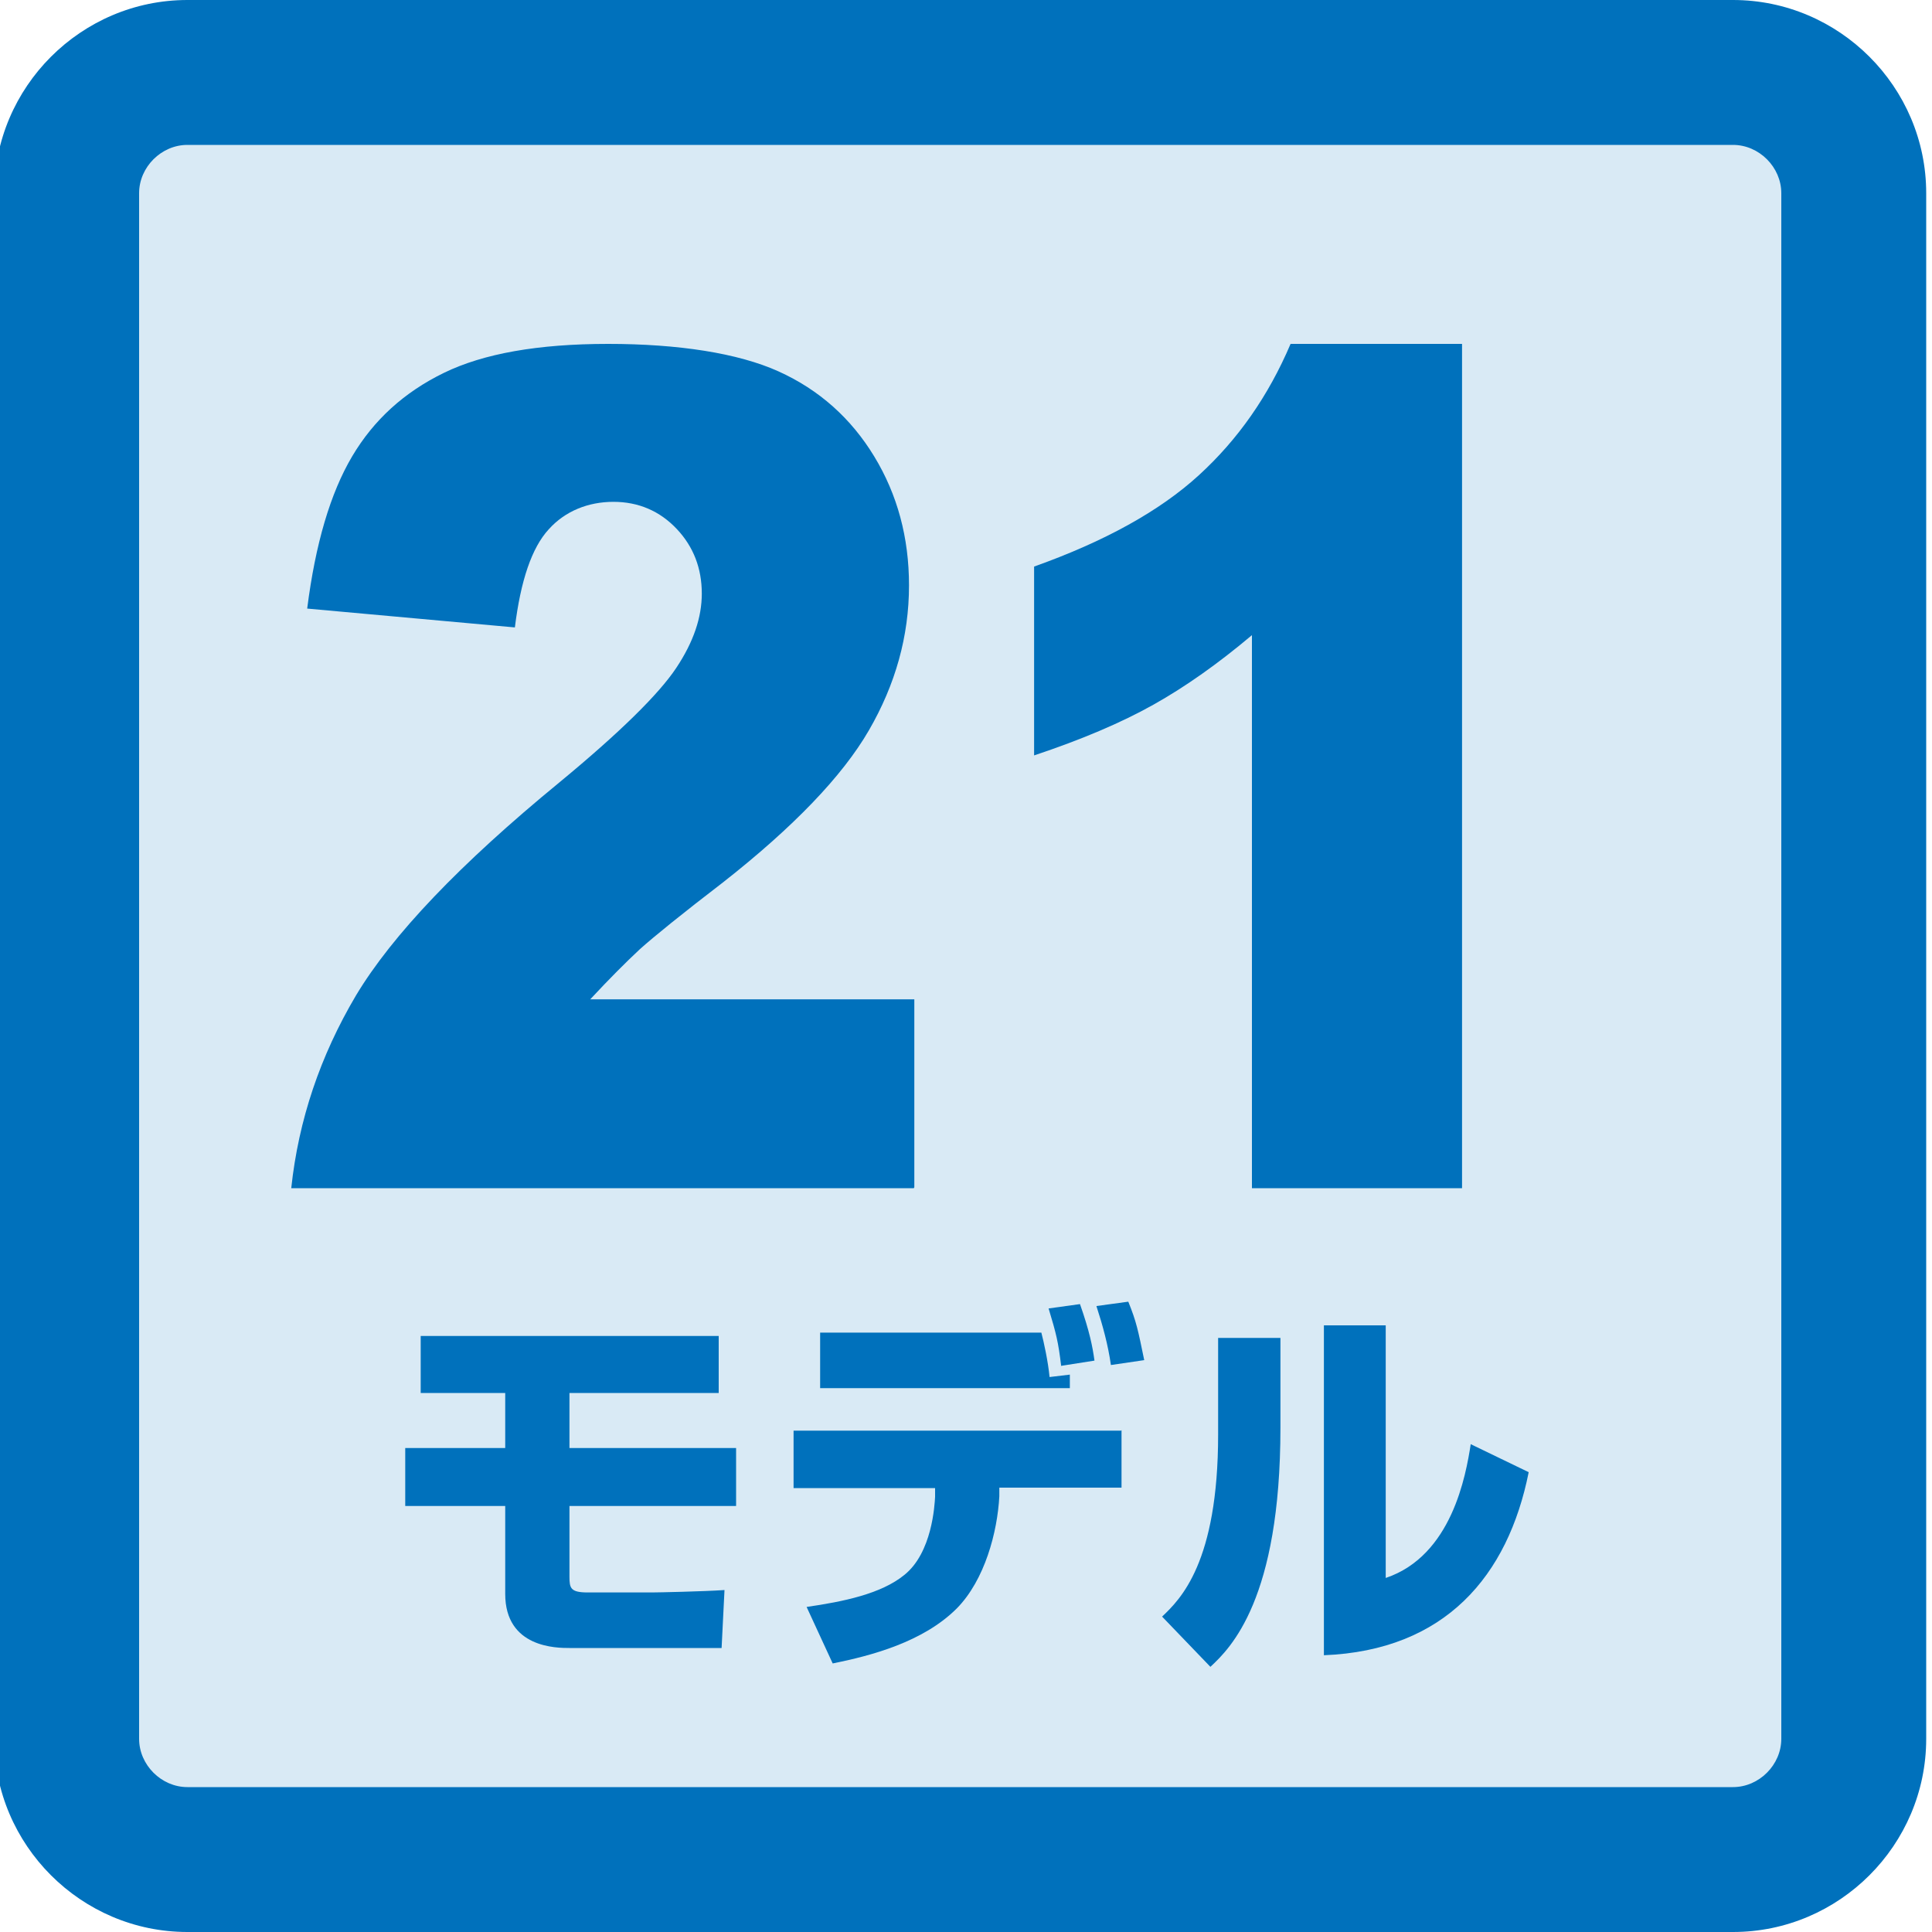
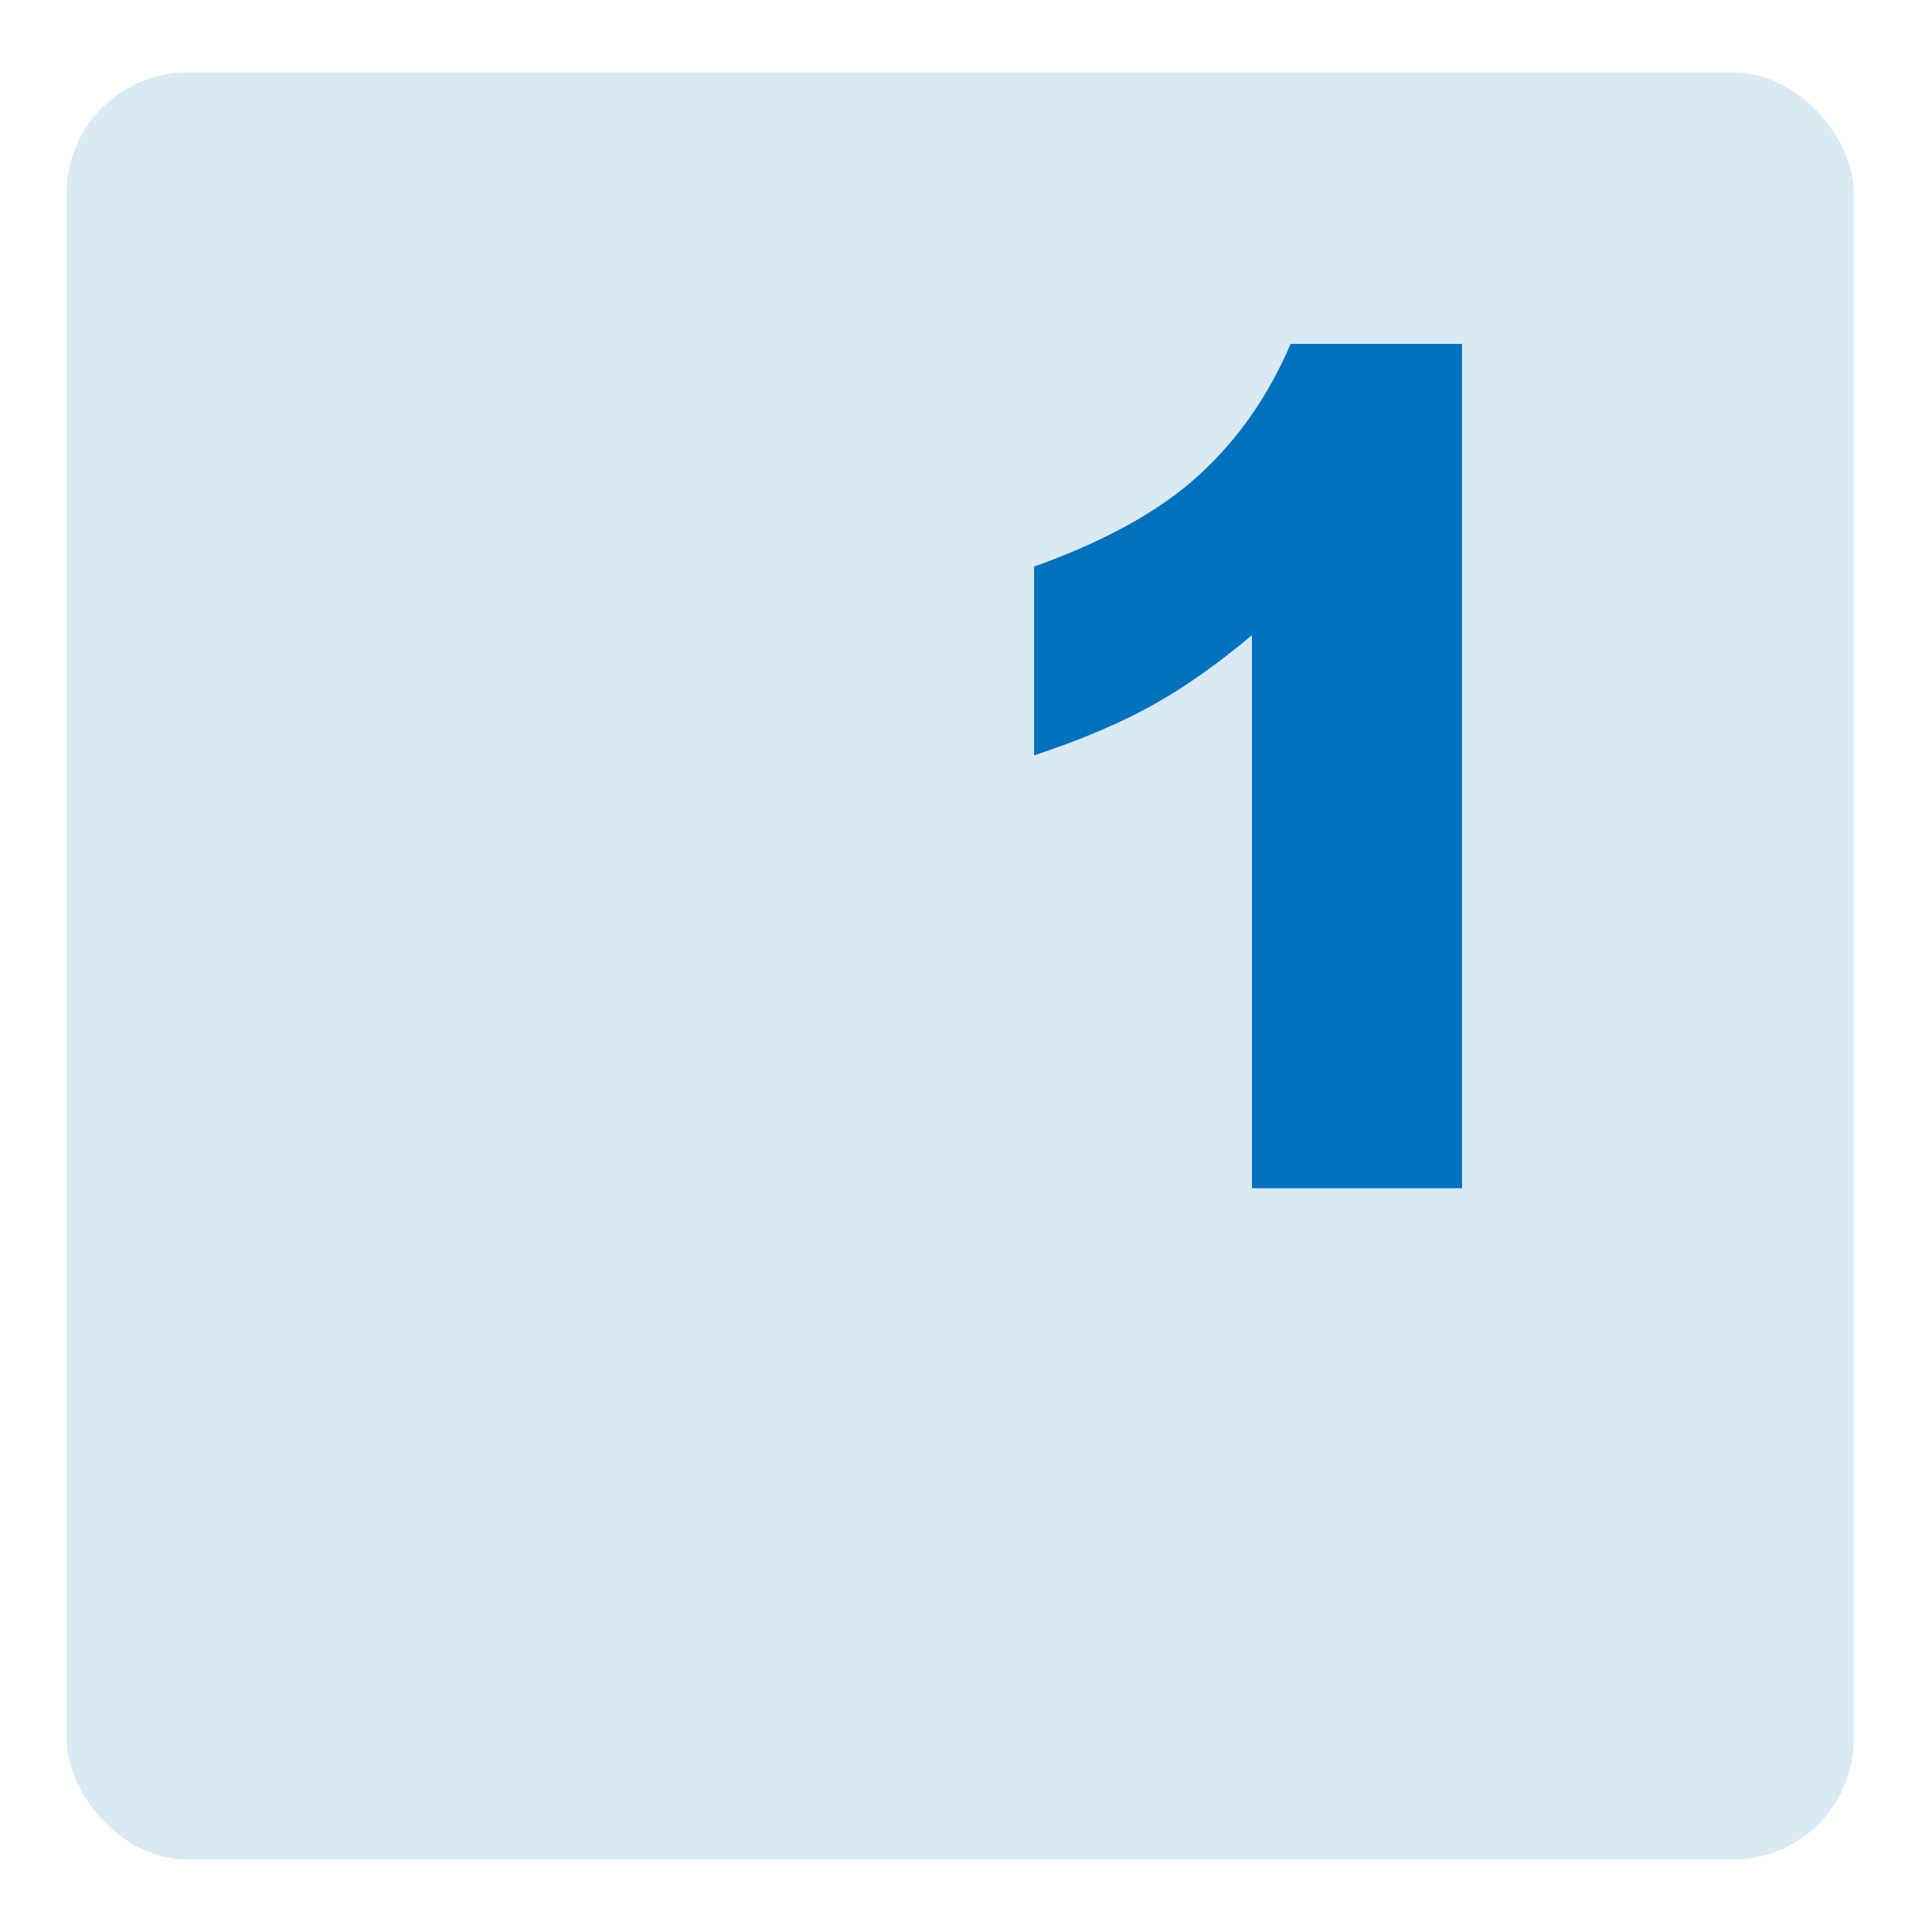
<svg xmlns="http://www.w3.org/2000/svg" id="_日本語" viewBox="0 0 40 40">
  <defs>
    <style>.cls-1{fill:#d9eaf5;}.cls-2{fill:#0071bc;}</style>
  </defs>
  <g>
    <rect class="cls-1" x="1.38" y="1.5" width="37" height="37" rx="2.5" ry="2.5" />
-     <path class="cls-2" d="m35.88,3c.54,0,1,.46,1,1v32c0,.54-.46,1-1,1H3.88c-.54,0-1-.46-1-1V4c0-.54.46-1,1-1h32m0-3H3.88C1.68,0-.12,1.8-.12,4v32c0,2.2,1.8,4,4,4h32c2.2,0,4-1.8,4-4V4c0-2.2-1.8-4-4-4h0Z" />
  </g>
  <g>
-     <path class="cls-2" d="m18.92,24.6H6.03c.15-1.41.6-2.74,1.34-3.99.75-1.25,2.15-2.72,4.21-4.41,1.26-1.04,2.06-1.83,2.42-2.37s.53-1.05.53-1.54c0-.52-.17-.97-.52-1.34s-.79-.56-1.31-.56-1,.19-1.34.57c-.35.38-.58,1.06-.7,2.03l-4.3-.39c.17-1.34.48-2.39.93-3.15s1.08-1.33,1.9-1.73c.82-.4,1.95-.6,3.4-.6s2.69.19,3.53.57,1.5.97,1.98,1.76c.48.79.72,1.68.72,2.67,0,1.05-.28,2.05-.83,3-.55.95-1.56,2-3.01,3.14-.86.66-1.44,1.13-1.73,1.39-.29.27-.63.61-1.03,1.04h6.71v3.89Z" />
-     <path class="cls-2" d="m30.27,7.13v17.47h-4.35v-11.45c-.7.59-1.38,1.07-2.04,1.44-.66.37-1.48.72-2.47,1.05v-3.91c1.46-.52,2.6-1.15,3.41-1.89s1.44-1.64,1.9-2.72h3.55Z" />
+     <path class="cls-2" d="m30.27,7.13v17.47h-4.35v-11.45c-.7.59-1.38,1.07-2.04,1.44-.66.37-1.48.72-2.47,1.05v-3.91c1.46-.52,2.6-1.15,3.41-1.89s1.44-1.64,1.9-2.72h3.55" />
  </g>
  <g>
-     <path class="cls-2" d="m14.88,27.66v1.18h-3.09v1.14h3.45v1.2h-3.45v1.46c0,.24.02.33.38.33h1.33c.11,0,1.07-.02,1.5-.05l-.06,1.2h-3.15c-.26,0-1.33,0-1.33-1.12v-1.82h-2.07v-1.2h2.07v-1.14h-1.75v-1.18h6.17Z" />
-     <path class="cls-2" d="m23.22,29.61v1.19h-2.53v.18c-.04.74-.3,1.73-.88,2.32-.7.7-1.78.98-2.57,1.14l-.54-1.17c.76-.11,1.54-.27,2.02-.66.58-.46.63-1.45.64-1.62v-.18s-2.93,0-2.93,0v-1.19h6.78Zm-1.66-2.02c.05.19.14.6.17.92l.42-.05v.28h-5.17v-1.15h4.58Zm.41.69c-.06-.5-.1-.66-.26-1.19l.65-.09c.2.57.26.88.3,1.17l-.7.11Zm1.03-.02c-.06-.42-.17-.82-.3-1.22l.66-.09c.17.42.2.58.33,1.21l-.68.1Z" />
-     <path class="cls-2" d="m26.51,29.56c0,3.55-1.03,4.56-1.45,4.95l-1-1.04c.38-.36,1.16-1.12,1.16-3.77v-2h1.29v1.86Zm2.18,3.11c1.37-.46,1.66-2.13,1.76-2.77l1.2.58c-.43,2.15-1.73,3.69-4.24,3.79v-6.83h1.28v5.23Z" />
-   </g>
+     </g>
</svg>